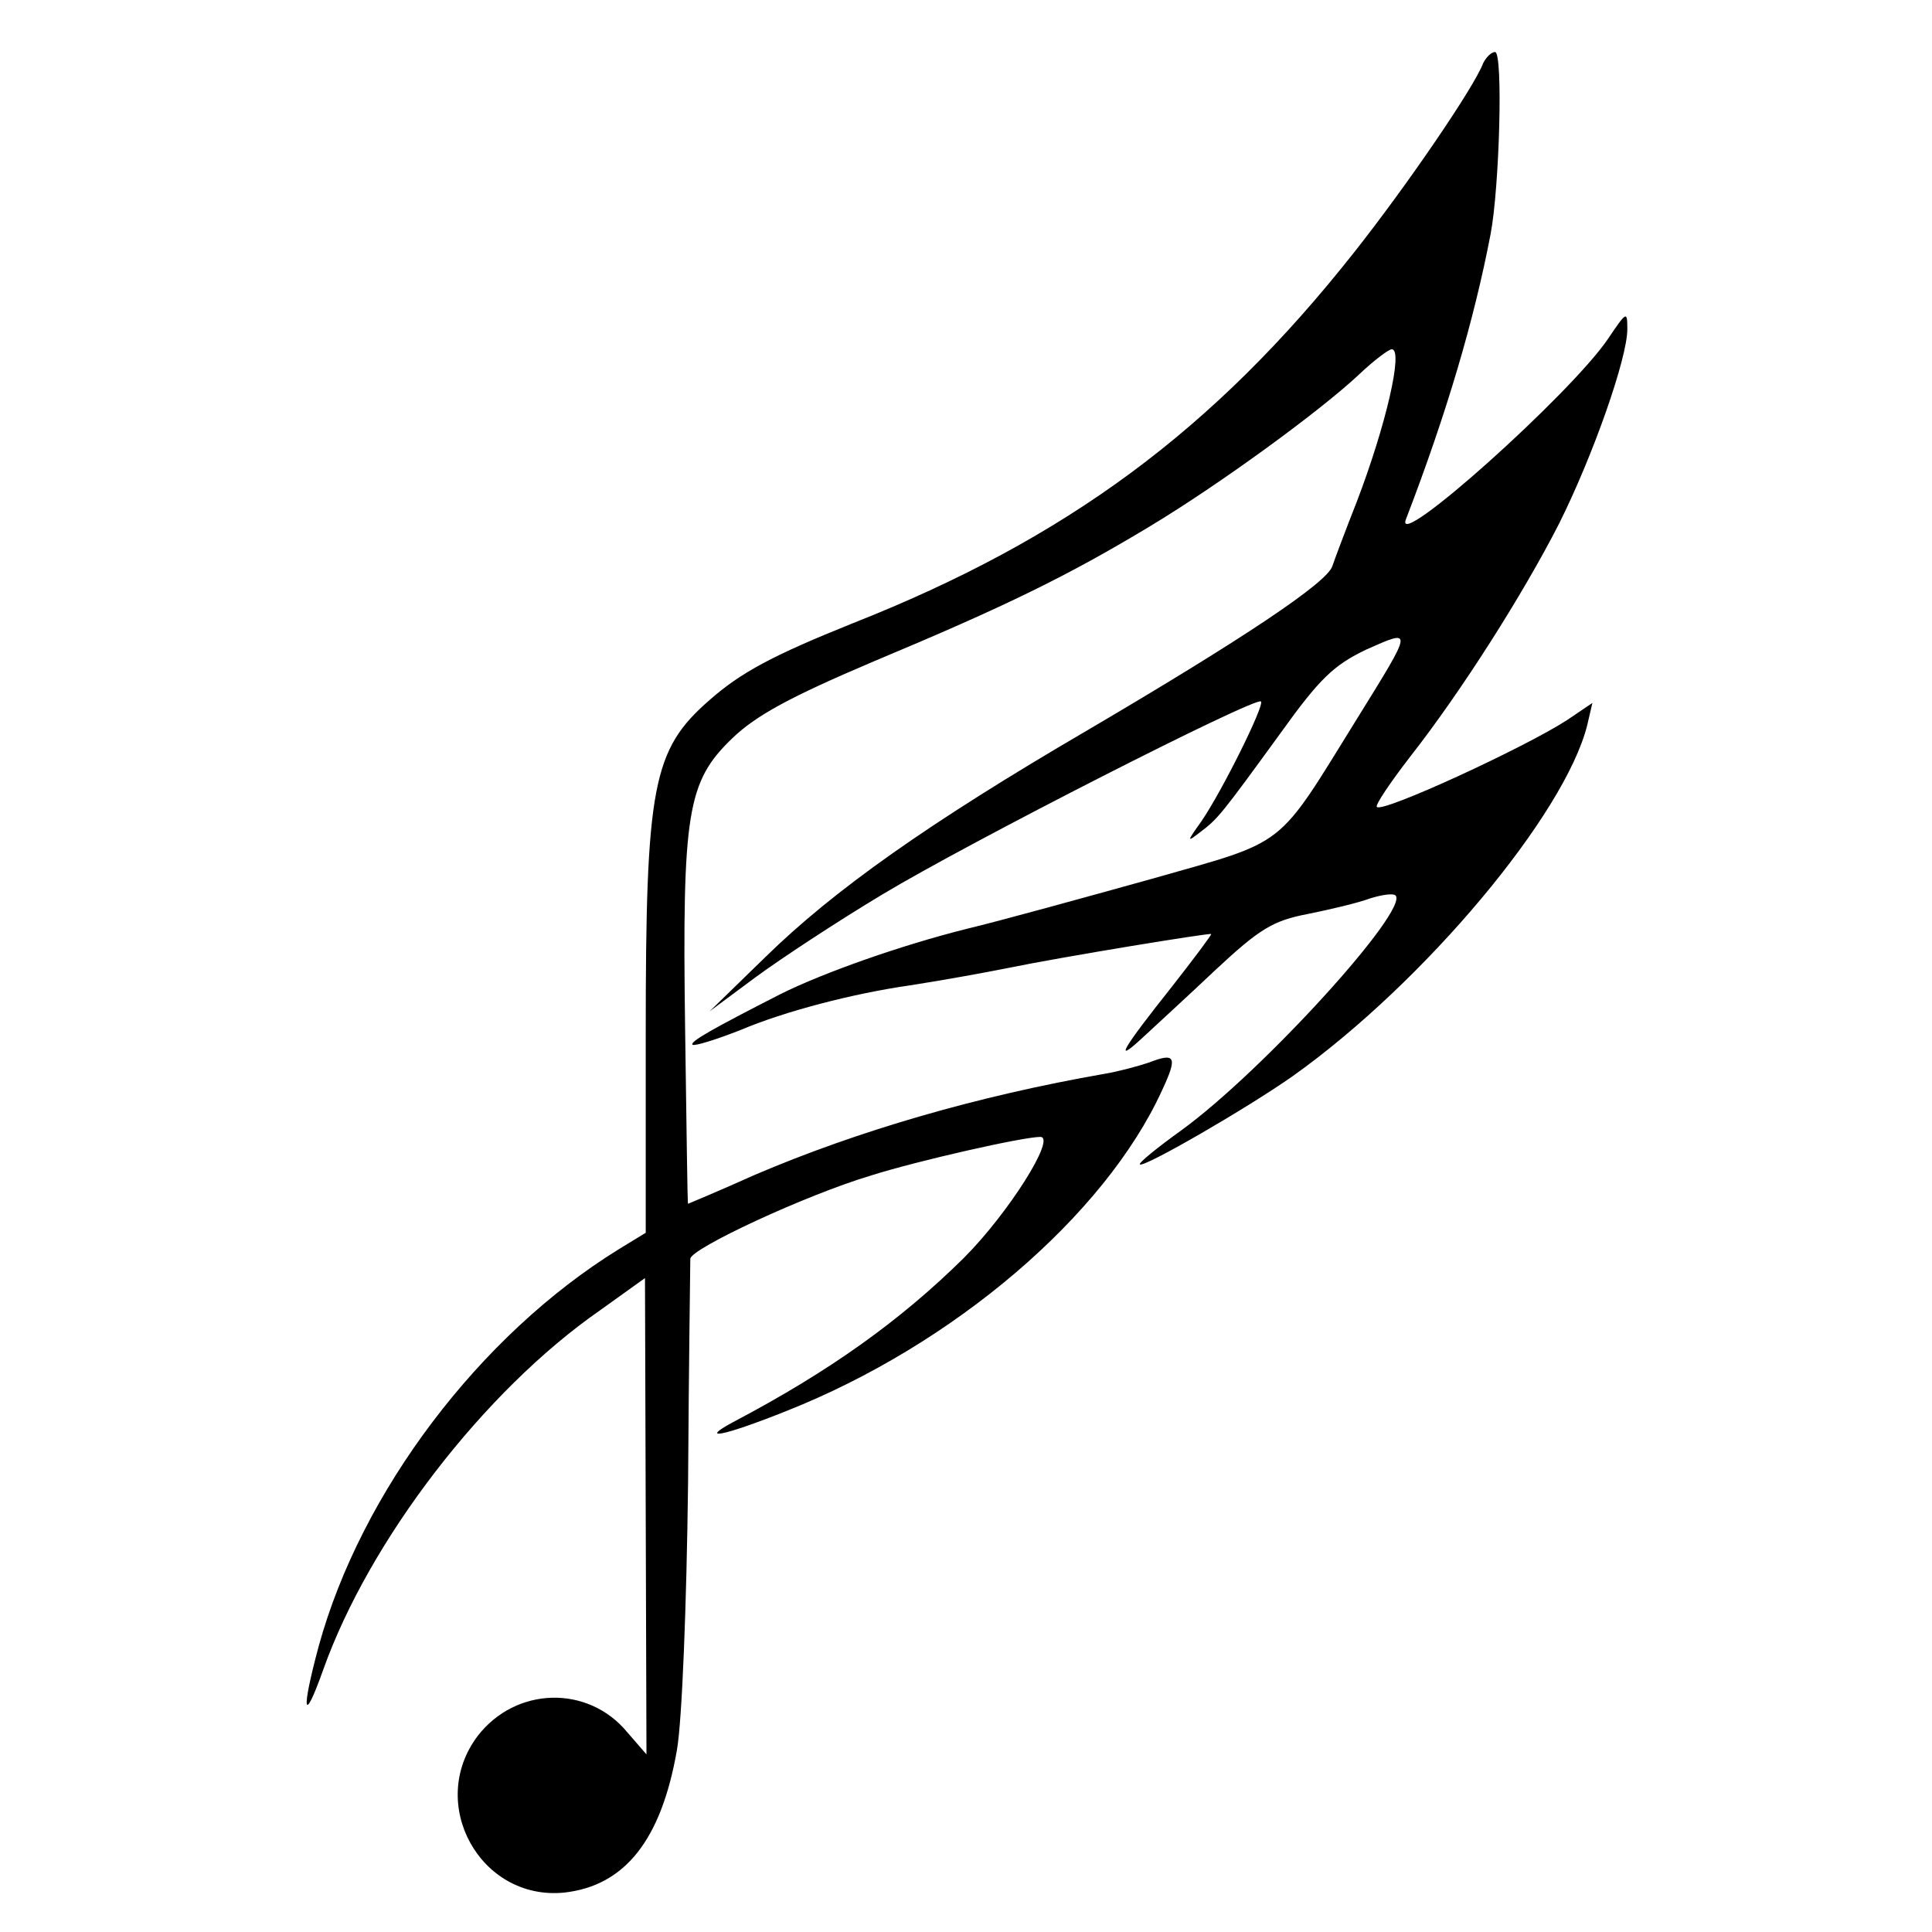
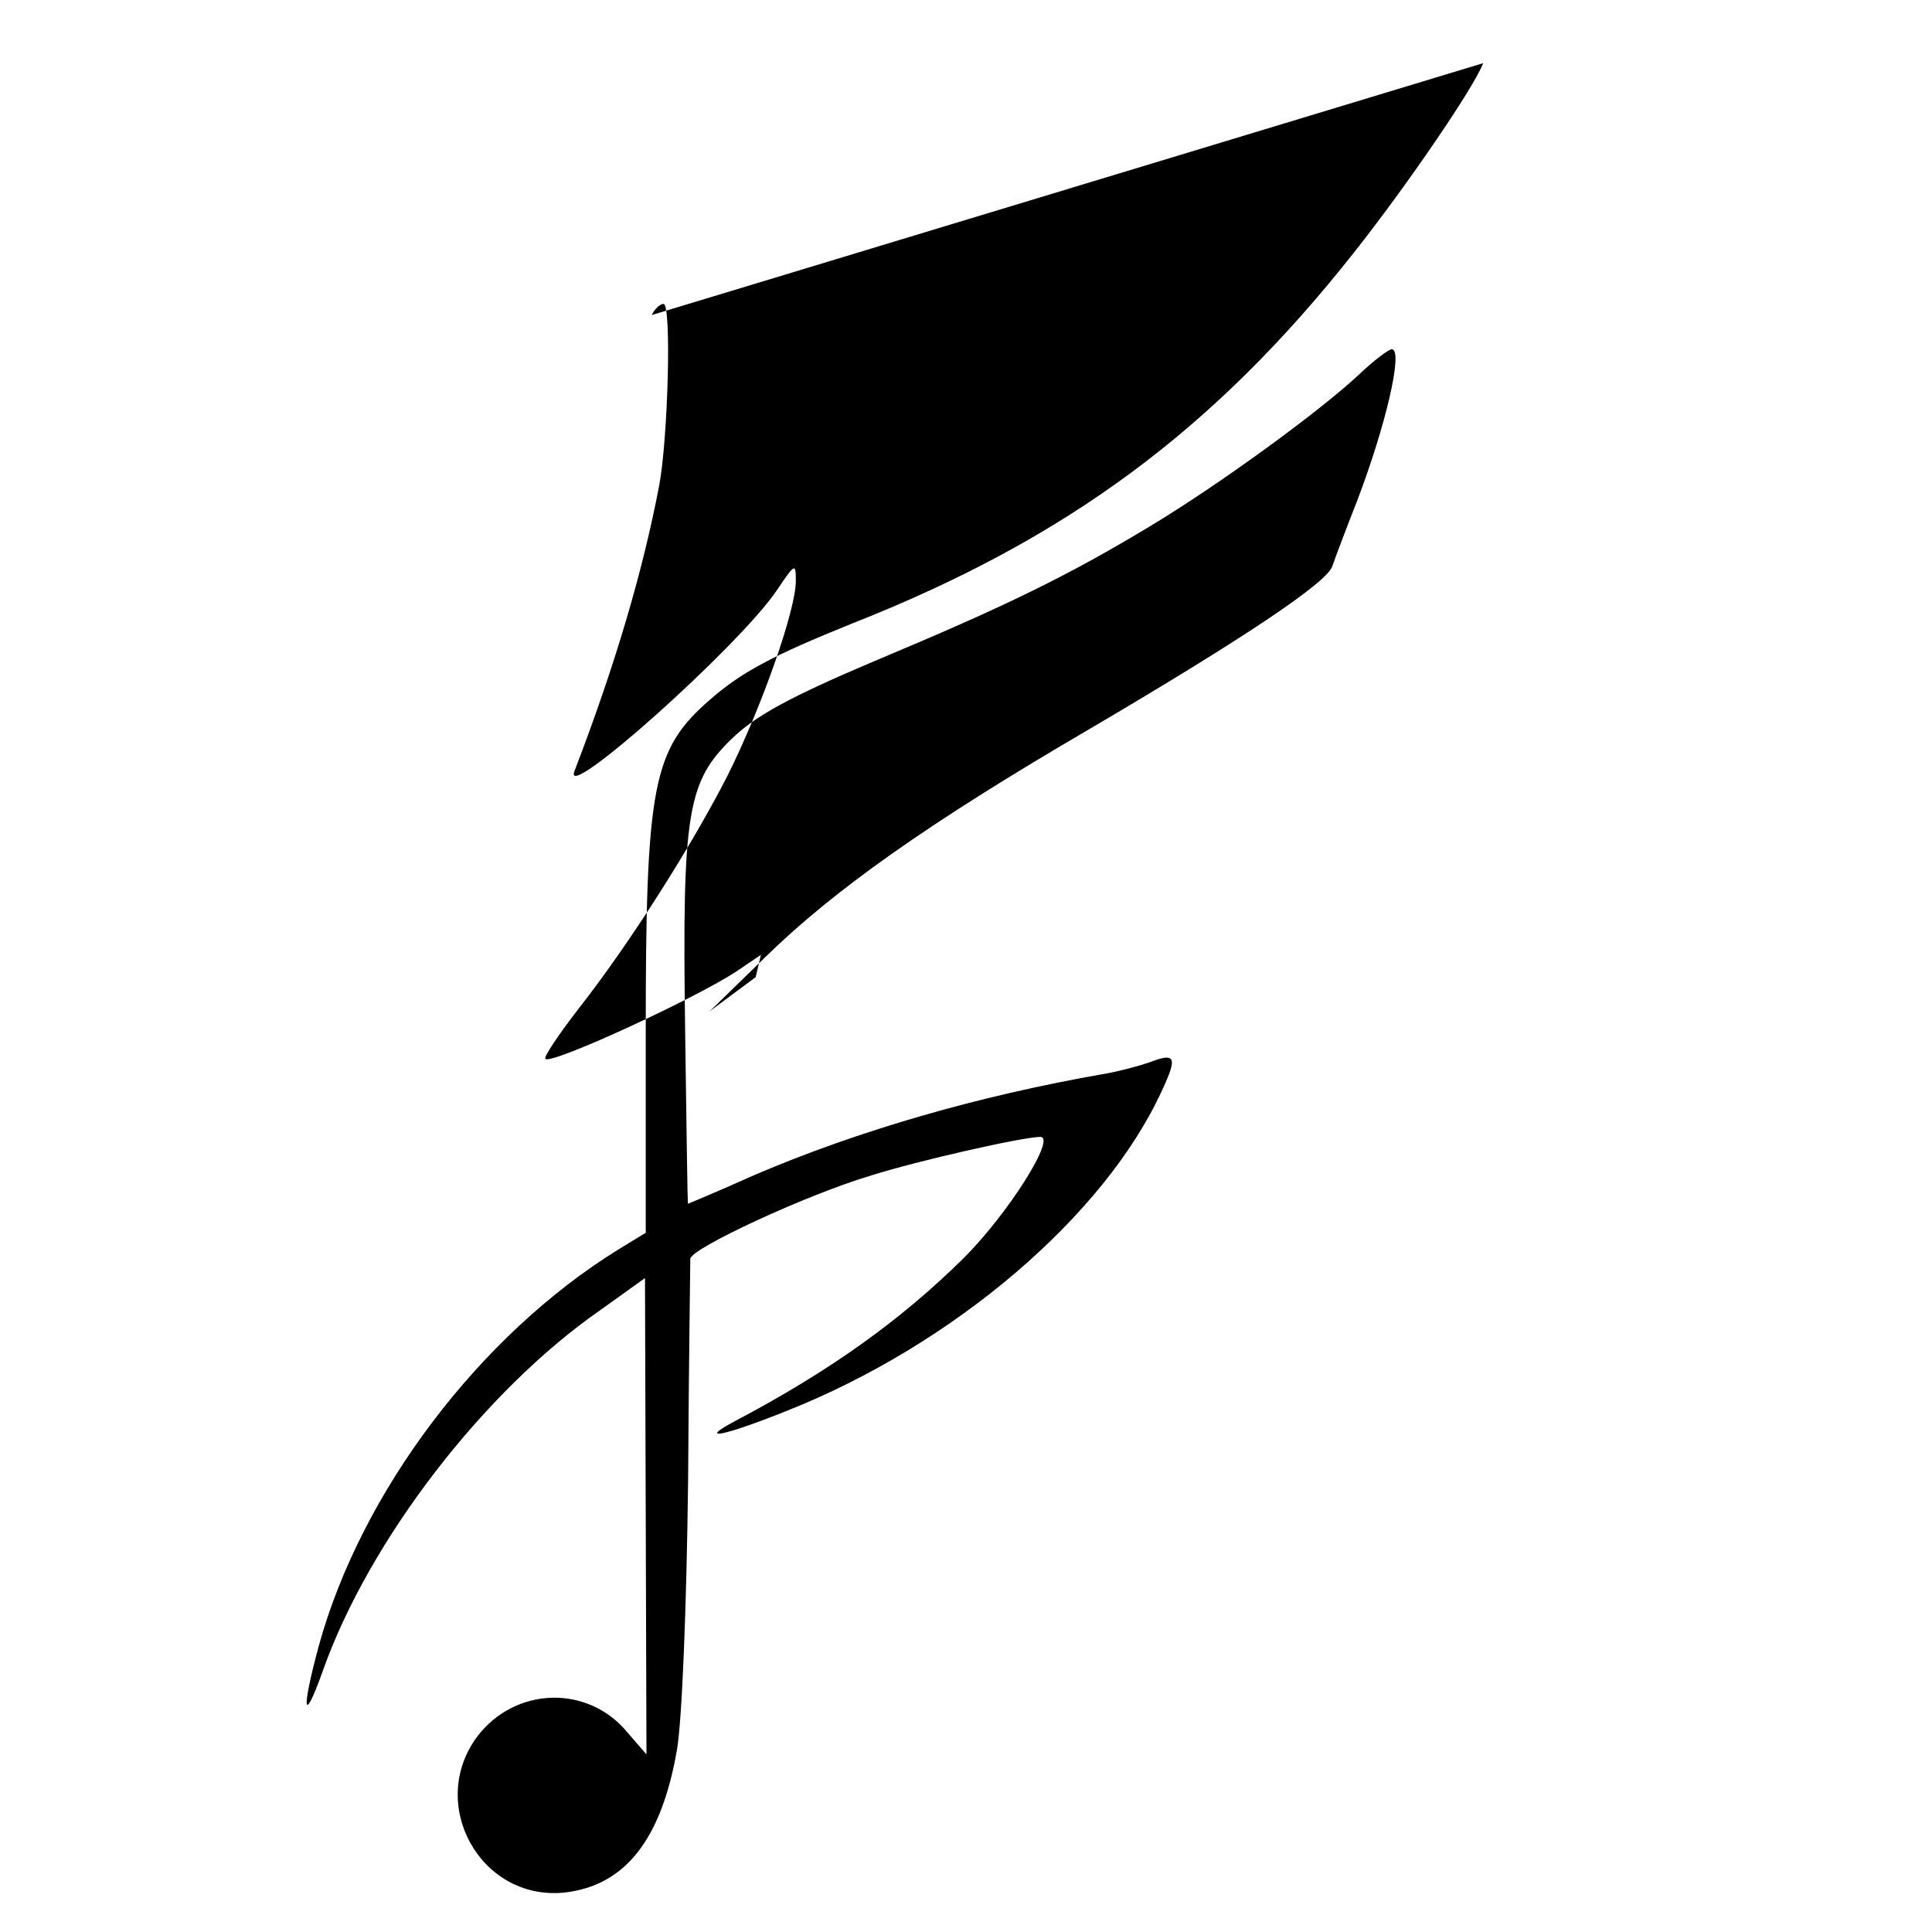
<svg xmlns="http://www.w3.org/2000/svg" version="1.0" width="260pt" height="260pt" viewBox="0 0 260 260" preserveAspectRatio="xMidYMid meet">
  <g transform="translate(0,260) scale(0.1,-0.1)" fill="#000000" stroke="none">
-     <path d="M1996 2515 c-12 -32 -102 -164 -174 -255 -188 -238 -386 -385 -675 -499 -107 -43 -150 -66 -192 -103 -77 -67 -86 -115 -86 -450 l0 -267 -36 -22 c-188 -116 -347 -327 -404 -534 -24 -89 -21 -108 6 -32 62 174 216 375 373 484 l60 43 1 -321 1 -320 -26 30 c-53 64 -150 61 -201 -5 -69 -91 3 -222 116 -211 82 9 131 71 152 192 7 40 13 196 15 360 1 160 3 295 3 301 1 14 156 86 243 112 63 20 205 52 228 52 22 0 -43 -103 -103 -163 -86 -85 -182 -153 -307 -219 -53 -28 -17 -21 68 13 225 89 429 263 506 432 21 45 18 51 -18 37 -15 -5 -41 -12 -59 -15 -172 -30 -333 -77 -471 -136 -49 -22 -90 -39 -90 -39 -1 0 -2 106 -4 236 -4 291 3 332 63 390 32 31 78 56 191 104 177 74 261 115 372 182 93 56 229 155 282 205 19 18 39 33 43 33 16 0 -8 -103 -47 -205 -15 -38 -30 -78 -33 -87 -7 -22 -119 -97 -330 -221 -214 -125 -341 -215 -433 -305 l-75 -73 62 46 c34 25 110 75 170 111 116 70 503 267 510 260 5 -5 -52 -120 -80 -161 -20 -28 -20 -29 -2 -15 24 18 28 23 108 133 53 74 72 92 116 113 63 28 63 29 -12 -92 -111 -179 -92 -164 -278 -217 -90 -25 -202 -56 -248 -67 -88 -22 -193 -59 -251 -88 -92 -47 -122 -64 -118 -68 3 -2 32 7 65 20 59 25 151 49 228 60 45 7 100 17 130 23 78 16 275 48 275 46 0 -2 -24 -34 -53 -71 -66 -83 -79 -105 -41 -70 16 15 61 56 99 92 60 56 78 67 125 76 30 6 68 15 84 21 16 5 31 7 34 4 19 -19 -178 -236 -288 -316 -32 -23 -58 -44 -56 -46 5 -5 145 76 206 119 177 126 366 352 396 472 l7 30 -34 -23 c-57 -37 -248 -125 -256 -117 -3 2 18 33 45 68 69 88 152 219 200 313 46 92 92 223 92 262 0 25 -1 24 -26 -13 -50 -74 -289 -288 -272 -243 55 143 92 269 114 384 12 63 17 245 6 245 -5 0 -12 -7 -16 -15z" />
+     <path d="M1996 2515 c-12 -32 -102 -164 -174 -255 -188 -238 -386 -385 -675 -499 -107 -43 -150 -66 -192 -103 -77 -67 -86 -115 -86 -450 l0 -267 -36 -22 c-188 -116 -347 -327 -404 -534 -24 -89 -21 -108 6 -32 62 174 216 375 373 484 l60 43 1 -321 1 -320 -26 30 c-53 64 -150 61 -201 -5 -69 -91 3 -222 116 -211 82 9 131 71 152 192 7 40 13 196 15 360 1 160 3 295 3 301 1 14 156 86 243 112 63 20 205 52 228 52 22 0 -43 -103 -103 -163 -86 -85 -182 -153 -307 -219 -53 -28 -17 -21 68 13 225 89 429 263 506 432 21 45 18 51 -18 37 -15 -5 -41 -12 -59 -15 -172 -30 -333 -77 -471 -136 -49 -22 -90 -39 -90 -39 -1 0 -2 106 -4 236 -4 291 3 332 63 390 32 31 78 56 191 104 177 74 261 115 372 182 93 56 229 155 282 205 19 18 39 33 43 33 16 0 -8 -103 -47 -205 -15 -38 -30 -78 -33 -87 -7 -22 -119 -97 -330 -221 -214 -125 -341 -215 -433 -305 l-75 -73 62 46 l7 30 -34 -23 c-57 -37 -248 -125 -256 -117 -3 2 18 33 45 68 69 88 152 219 200 313 46 92 92 223 92 262 0 25 -1 24 -26 -13 -50 -74 -289 -288 -272 -243 55 143 92 269 114 384 12 63 17 245 6 245 -5 0 -12 -7 -16 -15z" />
  </g>
</svg>